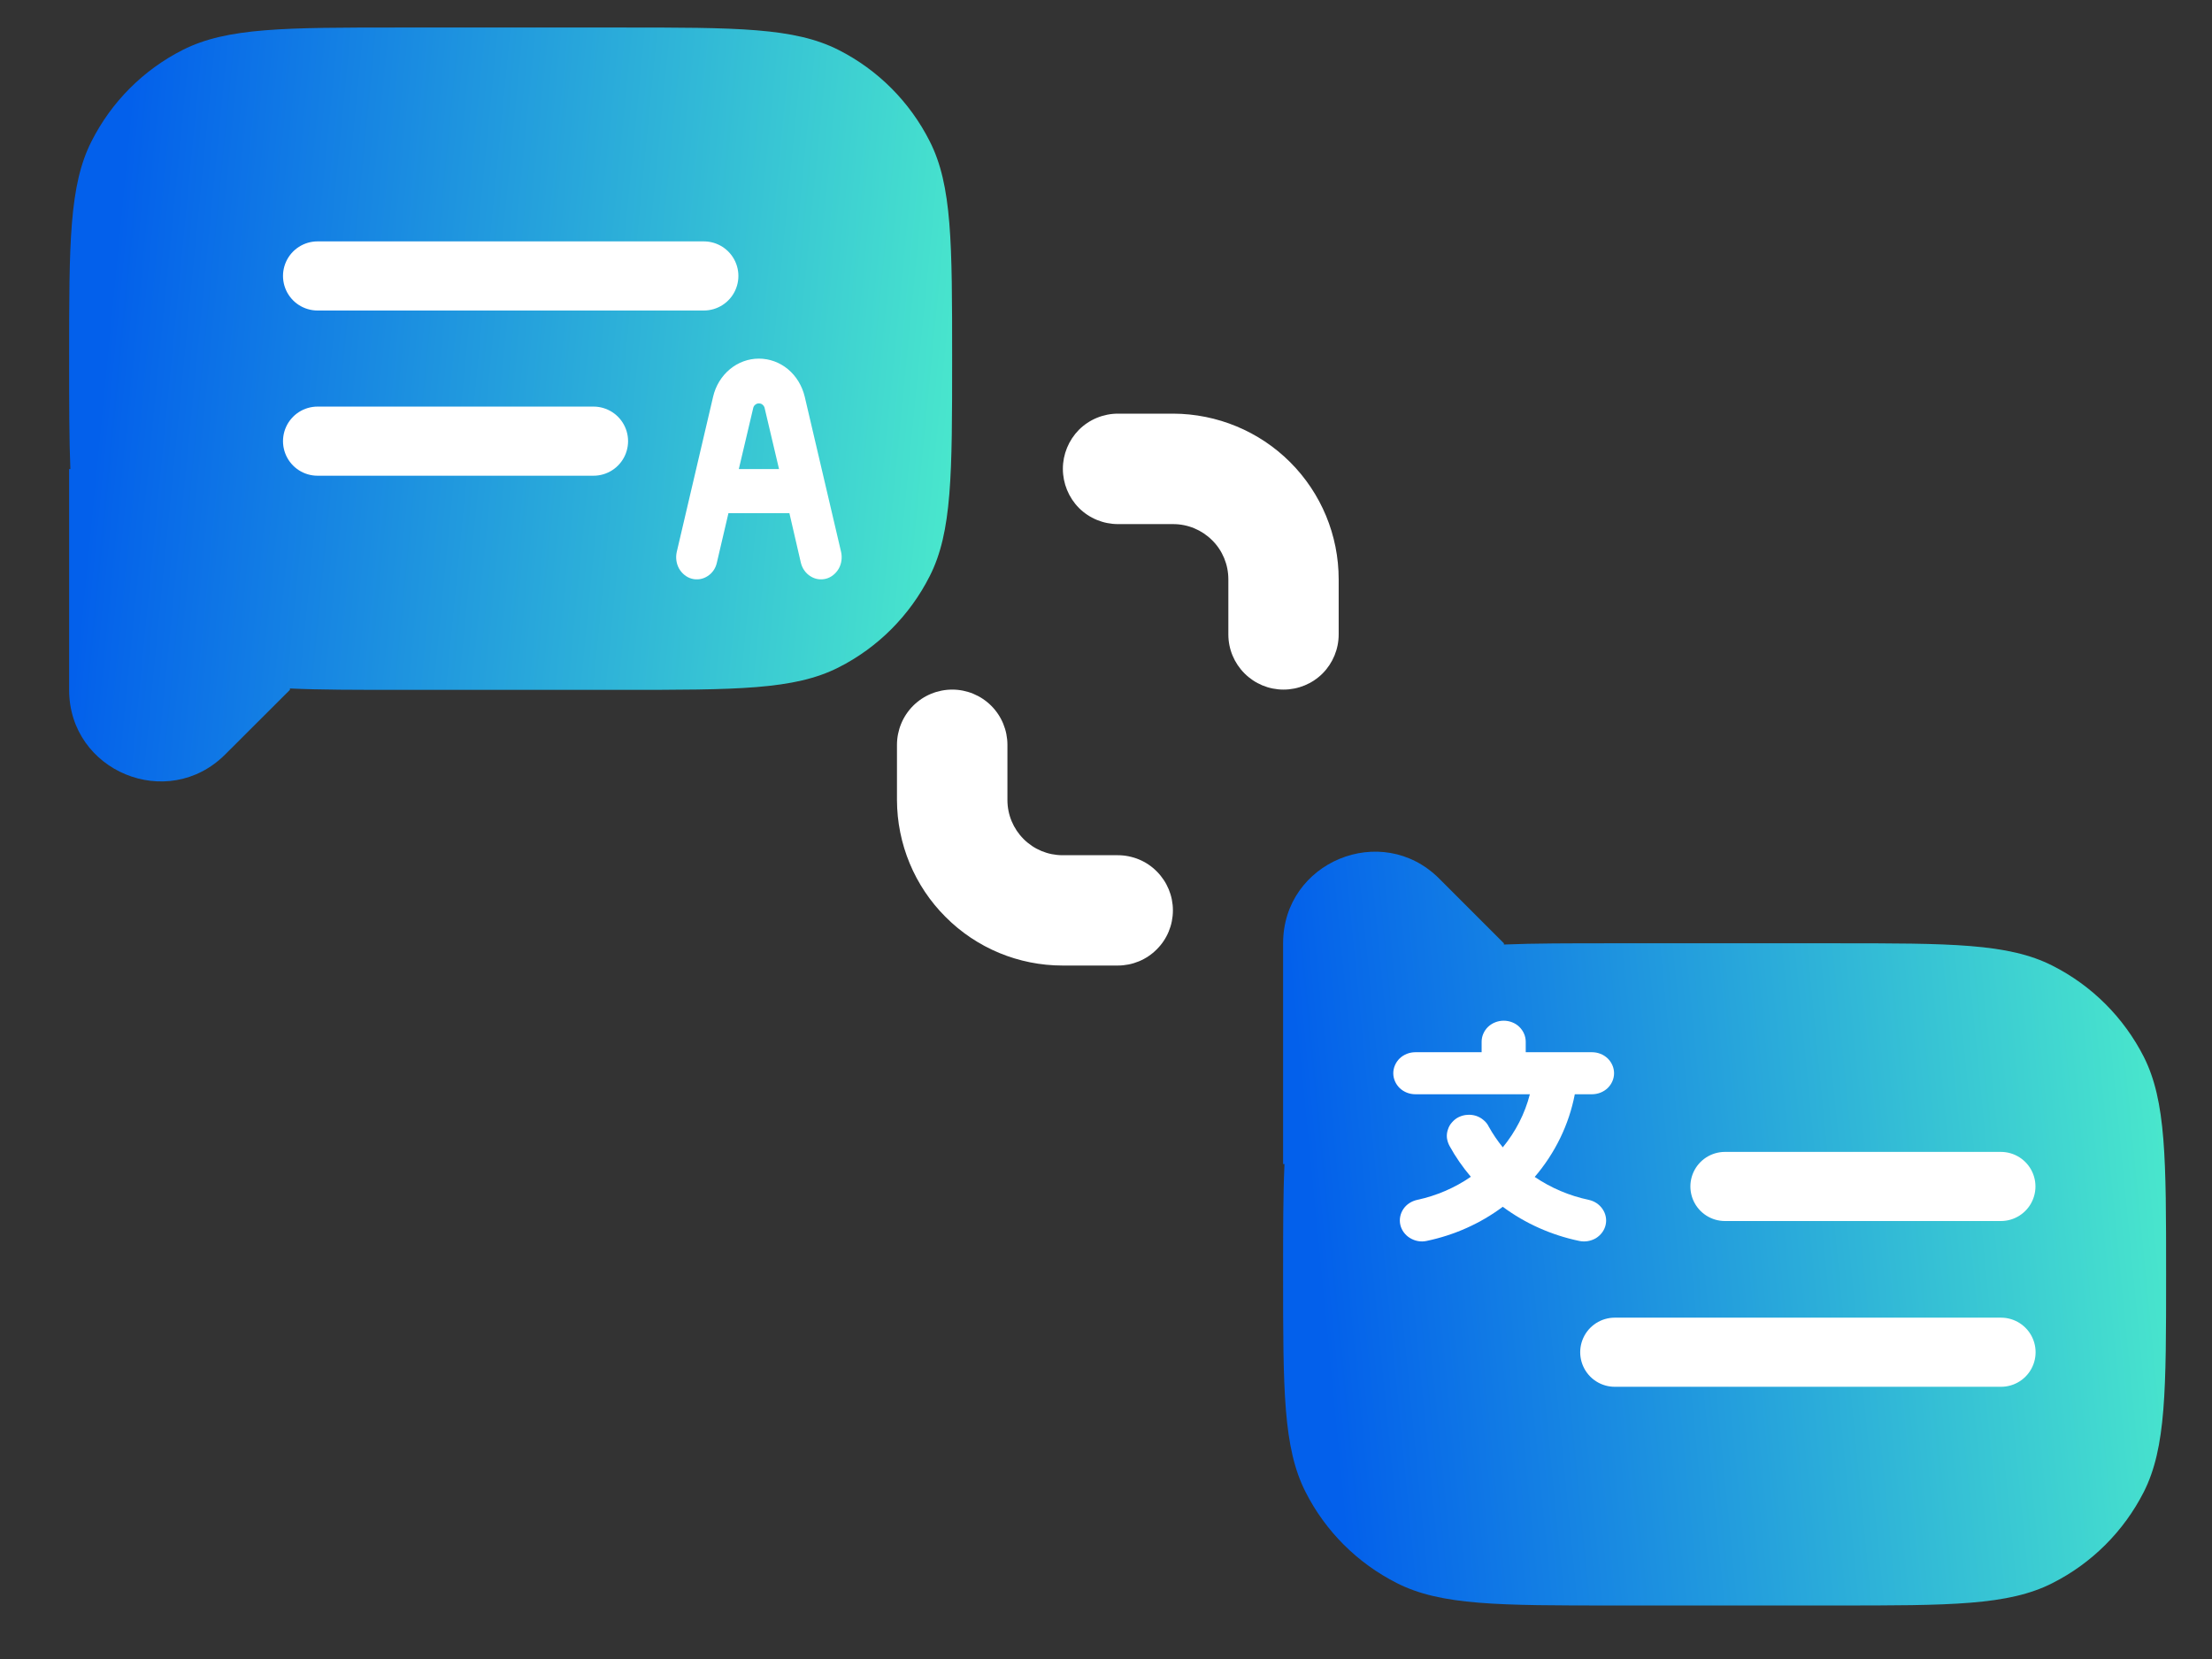
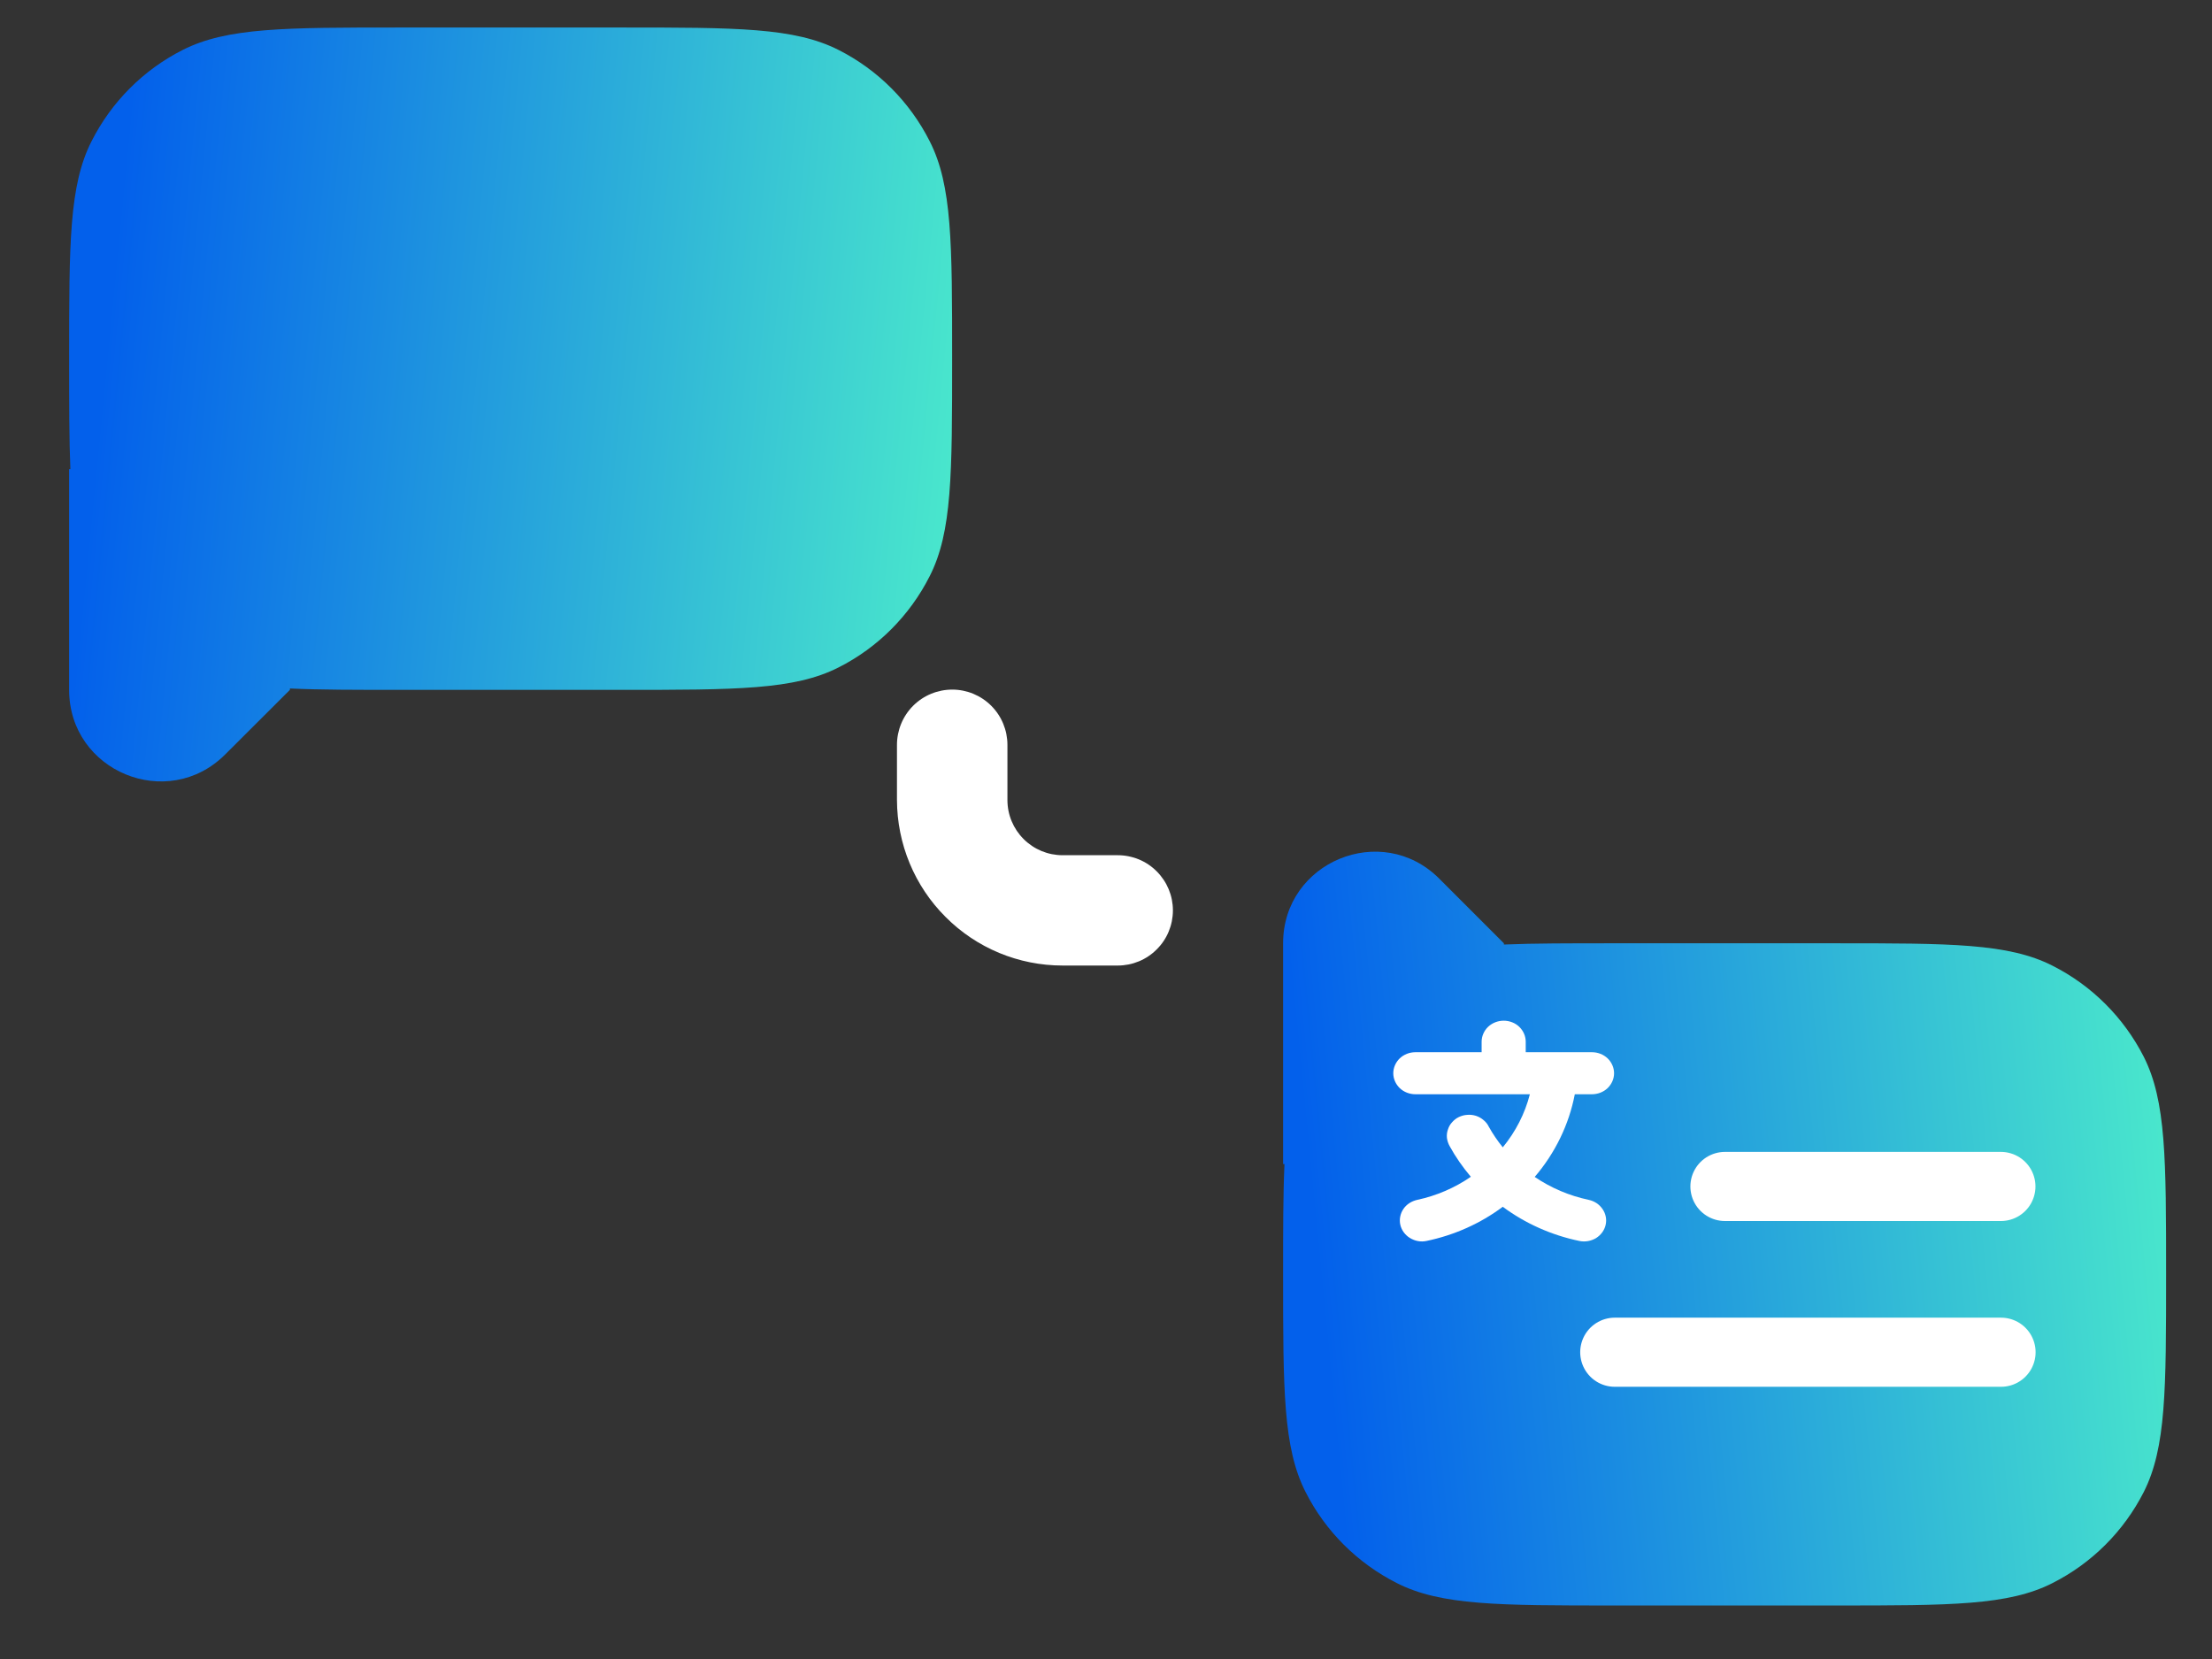
<svg xmlns="http://www.w3.org/2000/svg" width="16" height="12" viewBox="0 0 16 12" fill="none">
  <rect x="0" y="0" width="16" height="12" fill="#333333" stroke="none" />
-   <path d="M8.486 3.791H8.087C7.981 3.791 7.879 3.749 7.804 3.674C7.73 3.599 7.688 3.497 7.688 3.391C7.688 3.286 7.73 3.184 7.804 3.109C7.879 3.034 7.981 2.992 8.087 2.992H8.486C8.803 2.993 9.108 3.119 9.332 3.343C9.557 3.568 9.683 3.872 9.683 4.19V4.589C9.683 4.695 9.641 4.796 9.567 4.871C9.492 4.946 9.39 4.988 9.284 4.988C9.178 4.988 9.077 4.946 9.002 4.871C8.927 4.796 8.885 4.695 8.885 4.589V4.19C8.885 4.084 8.843 3.982 8.768 3.908C8.693 3.833 8.592 3.791 8.486 3.791Z" fill="white" />
  <path d="M7.686 6.186H8.085C8.191 6.186 8.293 6.228 8.367 6.303C8.442 6.378 8.484 6.479 8.484 6.585C8.484 6.691 8.442 6.793 8.367 6.867C8.293 6.942 8.191 6.984 8.085 6.984H7.686C7.368 6.984 7.064 6.858 6.84 6.633C6.615 6.409 6.489 6.104 6.488 5.787V5.388C6.488 5.282 6.53 5.18 6.605 5.105C6.68 5.03 6.782 4.988 6.888 4.988C6.993 4.988 7.095 5.03 7.17 5.105C7.245 5.18 7.287 5.282 7.287 5.388V5.787C7.287 5.893 7.329 5.994 7.404 6.069C7.479 6.144 7.58 6.186 7.686 6.186Z" fill="white" />
  <path fill-rule="evenodd" clip-rule="evenodd" d="M0.662 1.022C0.5 1.341 0.5 1.759 0.5 2.594C0.5 2.917 0.5 3.177 0.509 3.393H0.5V4.99C0.5 5.579 1.212 5.874 1.629 5.457L2.097 4.99V4.98C2.313 4.99 2.573 4.99 2.895 4.99H4.492C5.328 4.99 5.745 4.99 6.065 4.828C6.35 4.684 6.581 4.452 6.725 4.167C6.887 3.848 6.887 3.43 6.887 2.594C6.887 1.759 6.887 1.341 6.725 1.022C6.581 0.737 6.35 0.505 6.065 0.361C5.745 0.199 5.328 0.199 4.492 0.199H2.895C2.06 0.199 1.642 0.199 1.322 0.361C1.037 0.505 0.806 0.737 0.662 1.022Z" fill="url(#paint0_linear_3012_5719)" />
  <path fill-rule="evenodd" clip-rule="evenodd" d="M9.443 10.791C9.281 10.471 9.281 10.054 9.281 9.218C9.281 8.896 9.281 8.636 9.291 8.42H9.281V6.823C9.281 6.234 9.994 5.939 10.41 6.355L10.878 6.823V6.832C11.094 6.823 11.354 6.823 11.676 6.823H13.273C14.109 6.823 14.527 6.823 14.846 6.985C15.131 7.129 15.362 7.36 15.507 7.645C15.668 7.965 15.668 8.383 15.668 9.218C15.668 10.054 15.668 10.471 15.507 10.791C15.362 11.076 15.131 11.307 14.846 11.451C14.527 11.613 14.109 11.613 13.273 11.613H11.676C10.841 11.613 10.423 11.613 10.104 11.451C9.819 11.307 9.587 11.076 9.443 10.791Z" fill="url(#paint1_linear_3012_5719)" />
-   <path d="M2.297 1.996H5.091" stroke="white" stroke-width="0.5" stroke-linecap="round" stroke-linejoin="round" />
  <path d="M11.68 9.781H14.474" stroke="white" stroke-width="0.5" stroke-linecap="round" stroke-linejoin="round" />
-   <path d="M2.297 3.191L4.293 3.191" stroke="white" stroke-width="0.5" stroke-linecap="round" stroke-linejoin="round" />
  <path d="M12.477 8.582H14.473" stroke="white" stroke-width="0.5" stroke-linecap="round" stroke-linejoin="round" />
-   <path d="M5.793 4.071C5.803 4.112 5.828 4.147 5.862 4.168C5.896 4.19 5.936 4.196 5.975 4.186C6.013 4.176 6.046 4.149 6.067 4.113C6.087 4.077 6.093 4.034 6.084 3.993L5.821 2.87C5.802 2.791 5.76 2.721 5.7 2.671C5.64 2.621 5.566 2.594 5.489 2.594C5.413 2.594 5.339 2.621 5.279 2.671C5.219 2.721 5.176 2.791 5.158 2.87L4.895 3.993C4.886 4.034 4.892 4.077 4.912 4.113C4.933 4.149 4.966 4.176 5.004 4.186C5.042 4.196 5.083 4.19 5.117 4.168C5.151 4.147 5.176 4.112 5.185 4.071L5.269 3.712H5.71L5.793 4.071ZM5.344 3.393L5.449 2.948C5.452 2.939 5.457 2.931 5.465 2.926C5.472 2.92 5.481 2.918 5.489 2.918C5.498 2.918 5.507 2.92 5.514 2.926C5.521 2.931 5.527 2.939 5.53 2.948L5.635 3.393H5.344Z" fill="white" />
  <path d="M11.628 7.871C11.598 7.899 11.558 7.915 11.515 7.915H11.391C11.349 8.134 11.249 8.34 11.101 8.513C11.219 8.593 11.351 8.649 11.492 8.679C11.534 8.688 11.569 8.712 11.592 8.746C11.615 8.78 11.623 8.821 11.614 8.86C11.605 8.9 11.579 8.934 11.544 8.956C11.508 8.977 11.465 8.985 11.423 8.976C11.222 8.934 11.033 8.85 10.87 8.729C10.708 8.85 10.52 8.934 10.319 8.976C10.278 8.985 10.235 8.977 10.199 8.955C10.164 8.934 10.138 8.899 10.129 8.86C10.12 8.821 10.128 8.779 10.151 8.745C10.174 8.711 10.21 8.688 10.251 8.679C10.391 8.649 10.523 8.592 10.639 8.512C10.58 8.442 10.528 8.368 10.485 8.289C10.475 8.271 10.469 8.251 10.466 8.231C10.464 8.211 10.466 8.19 10.473 8.171C10.479 8.151 10.489 8.133 10.503 8.118C10.517 8.102 10.533 8.089 10.552 8.08C10.571 8.071 10.592 8.065 10.614 8.064C10.635 8.062 10.656 8.065 10.676 8.071C10.697 8.078 10.715 8.088 10.731 8.102C10.747 8.115 10.76 8.131 10.769 8.15C10.798 8.202 10.832 8.252 10.87 8.299C10.963 8.186 11.03 8.055 11.066 7.915H10.238C10.195 7.915 10.155 7.899 10.125 7.871C10.095 7.842 10.078 7.803 10.078 7.763C10.078 7.723 10.095 7.684 10.125 7.655C10.155 7.627 10.195 7.611 10.238 7.611H10.717V7.535C10.717 7.495 10.734 7.456 10.764 7.427C10.794 7.399 10.834 7.383 10.877 7.383C10.919 7.383 10.96 7.399 10.989 7.427C11.019 7.456 11.036 7.495 11.036 7.535V7.611H11.515C11.558 7.611 11.598 7.627 11.628 7.655C11.658 7.684 11.675 7.723 11.675 7.763C11.675 7.803 11.658 7.842 11.628 7.871Z" fill="white" />
  <defs>
    <linearGradient id="paint0_linear_3012_5719" x1="0.894" y1="1.212" x2="7.297" y2="1.837" gradientUnits="userSpaceOnUse">
      <stop stop-color="#0360EB" />
      <stop offset="1" stop-color="#4CECCB" />
    </linearGradient>
    <linearGradient id="paint1_linear_3012_5719" x1="9.676" y1="10.601" x2="16.078" y2="9.976" gradientUnits="userSpaceOnUse">
      <stop stop-color="#0360EB" />
      <stop offset="1" stop-color="#4CECCB" />
    </linearGradient>
  </defs>
</svg>